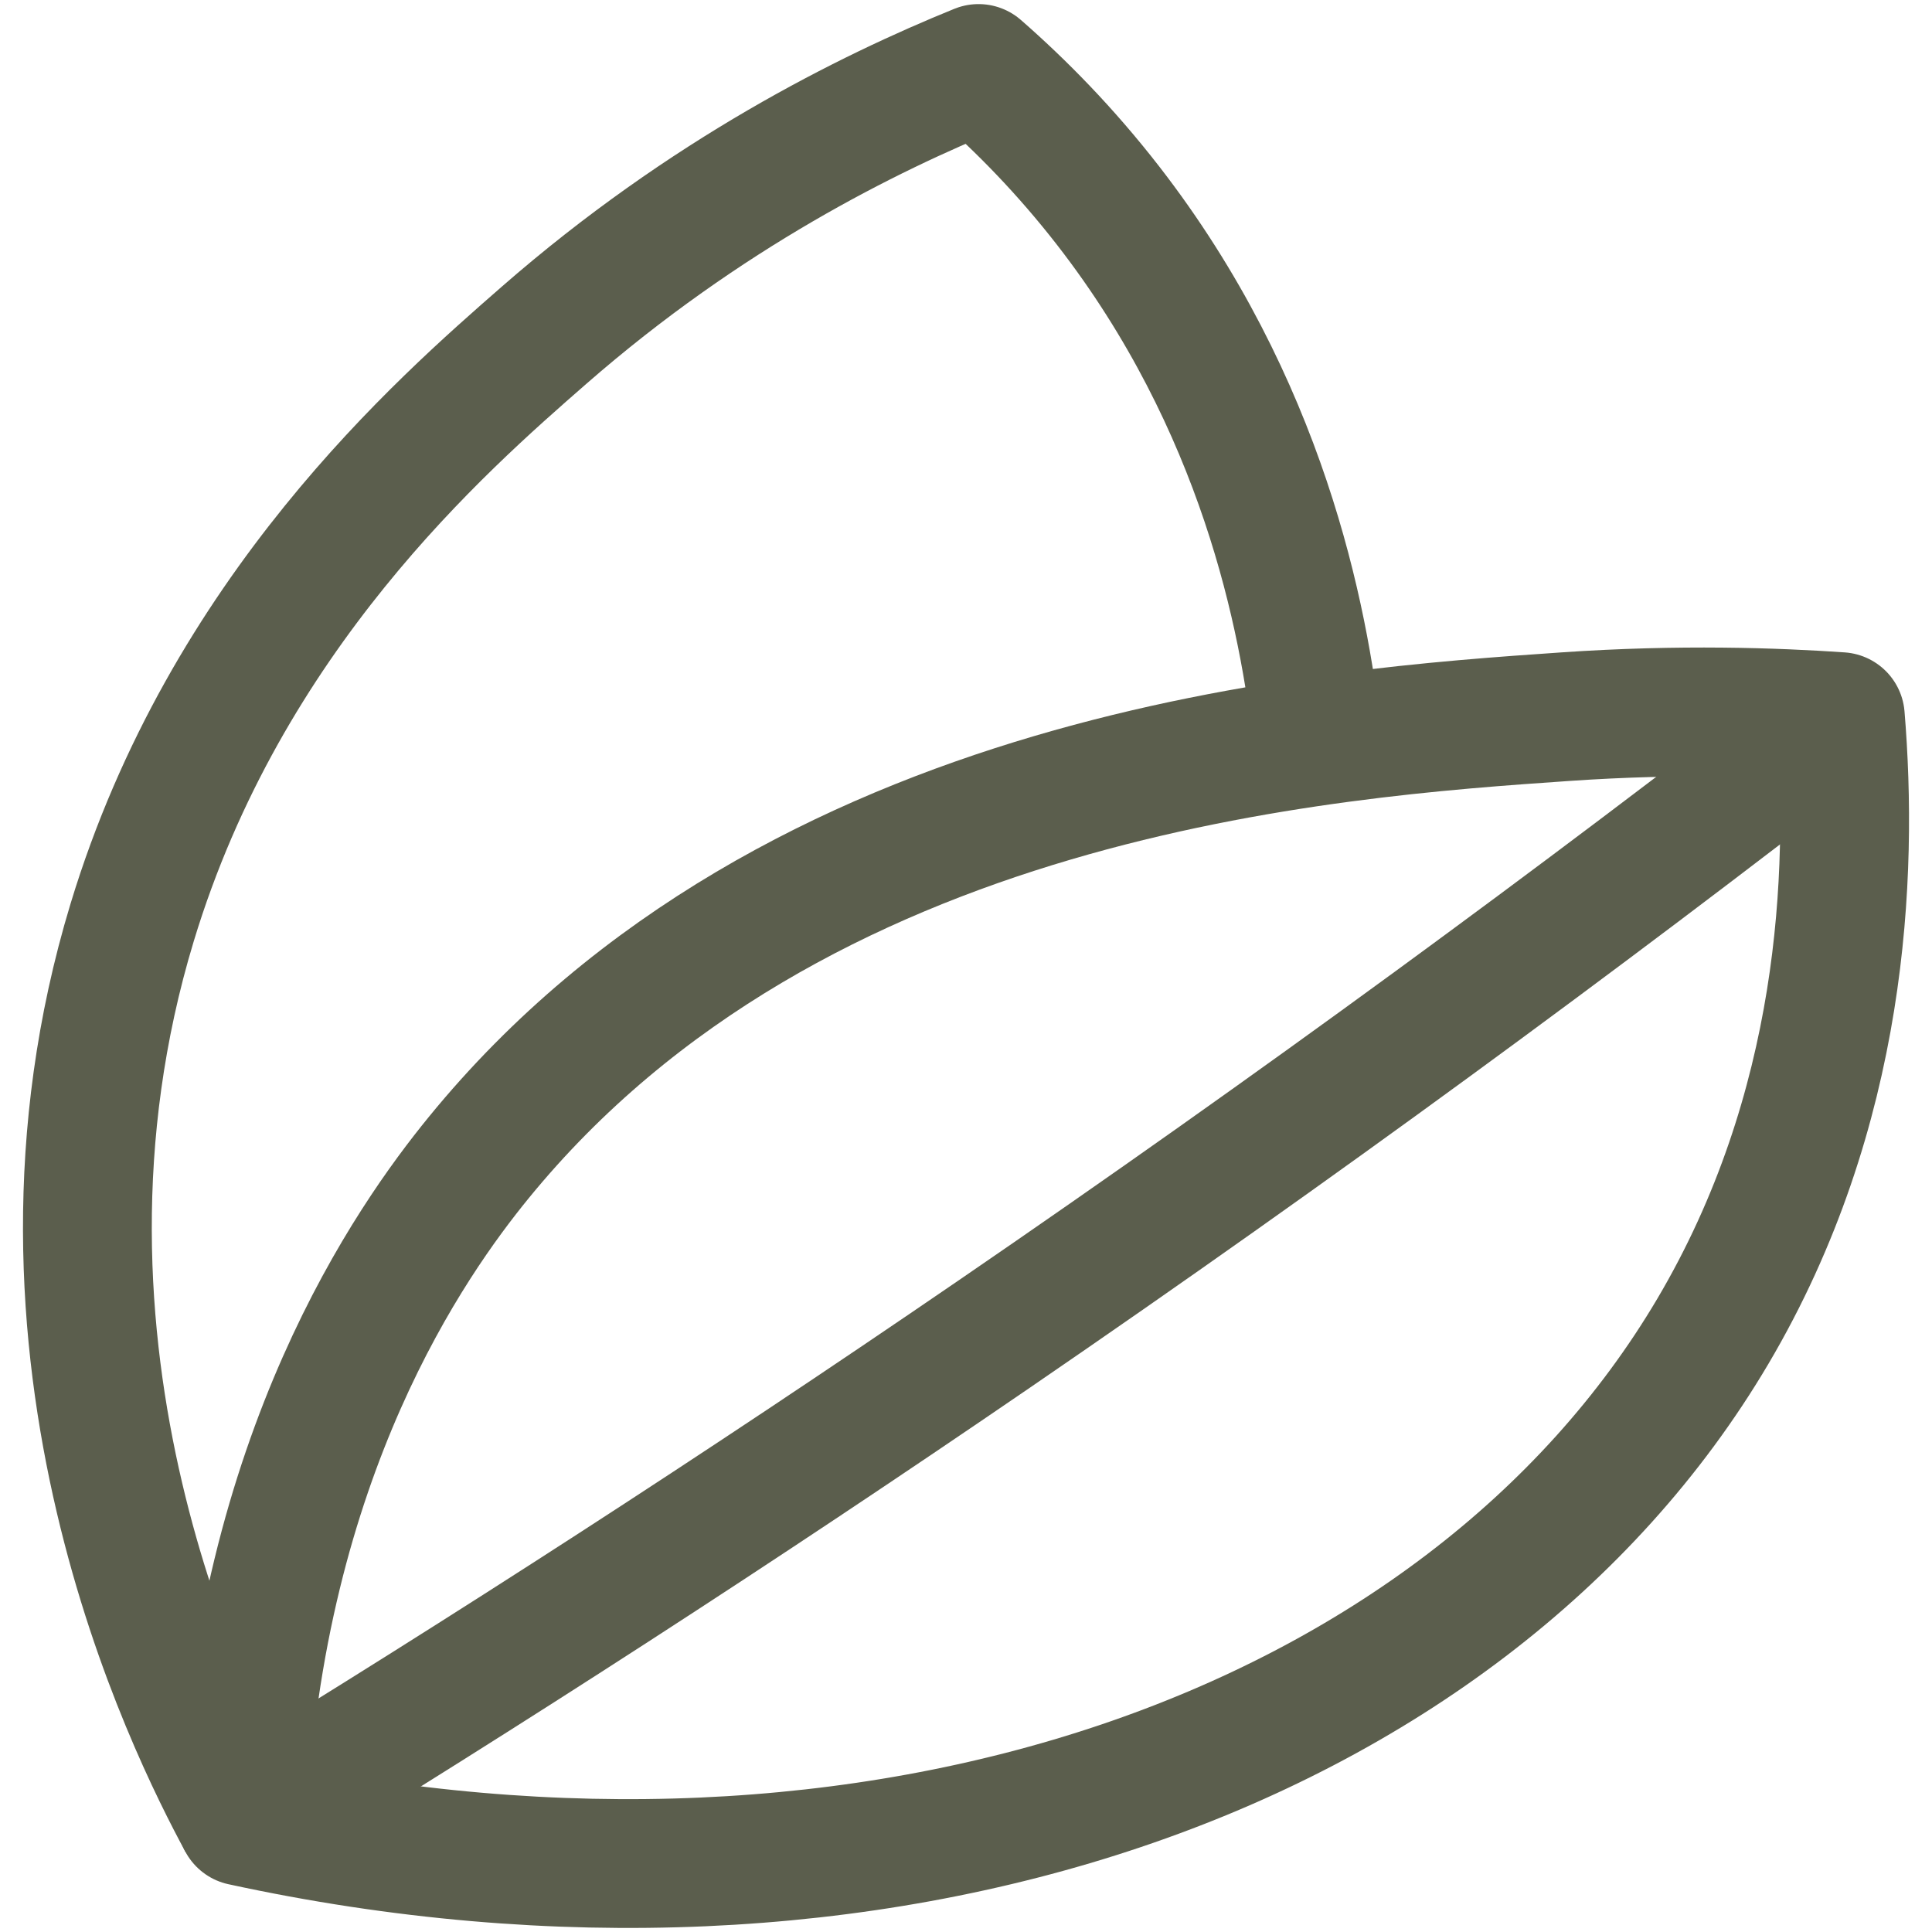
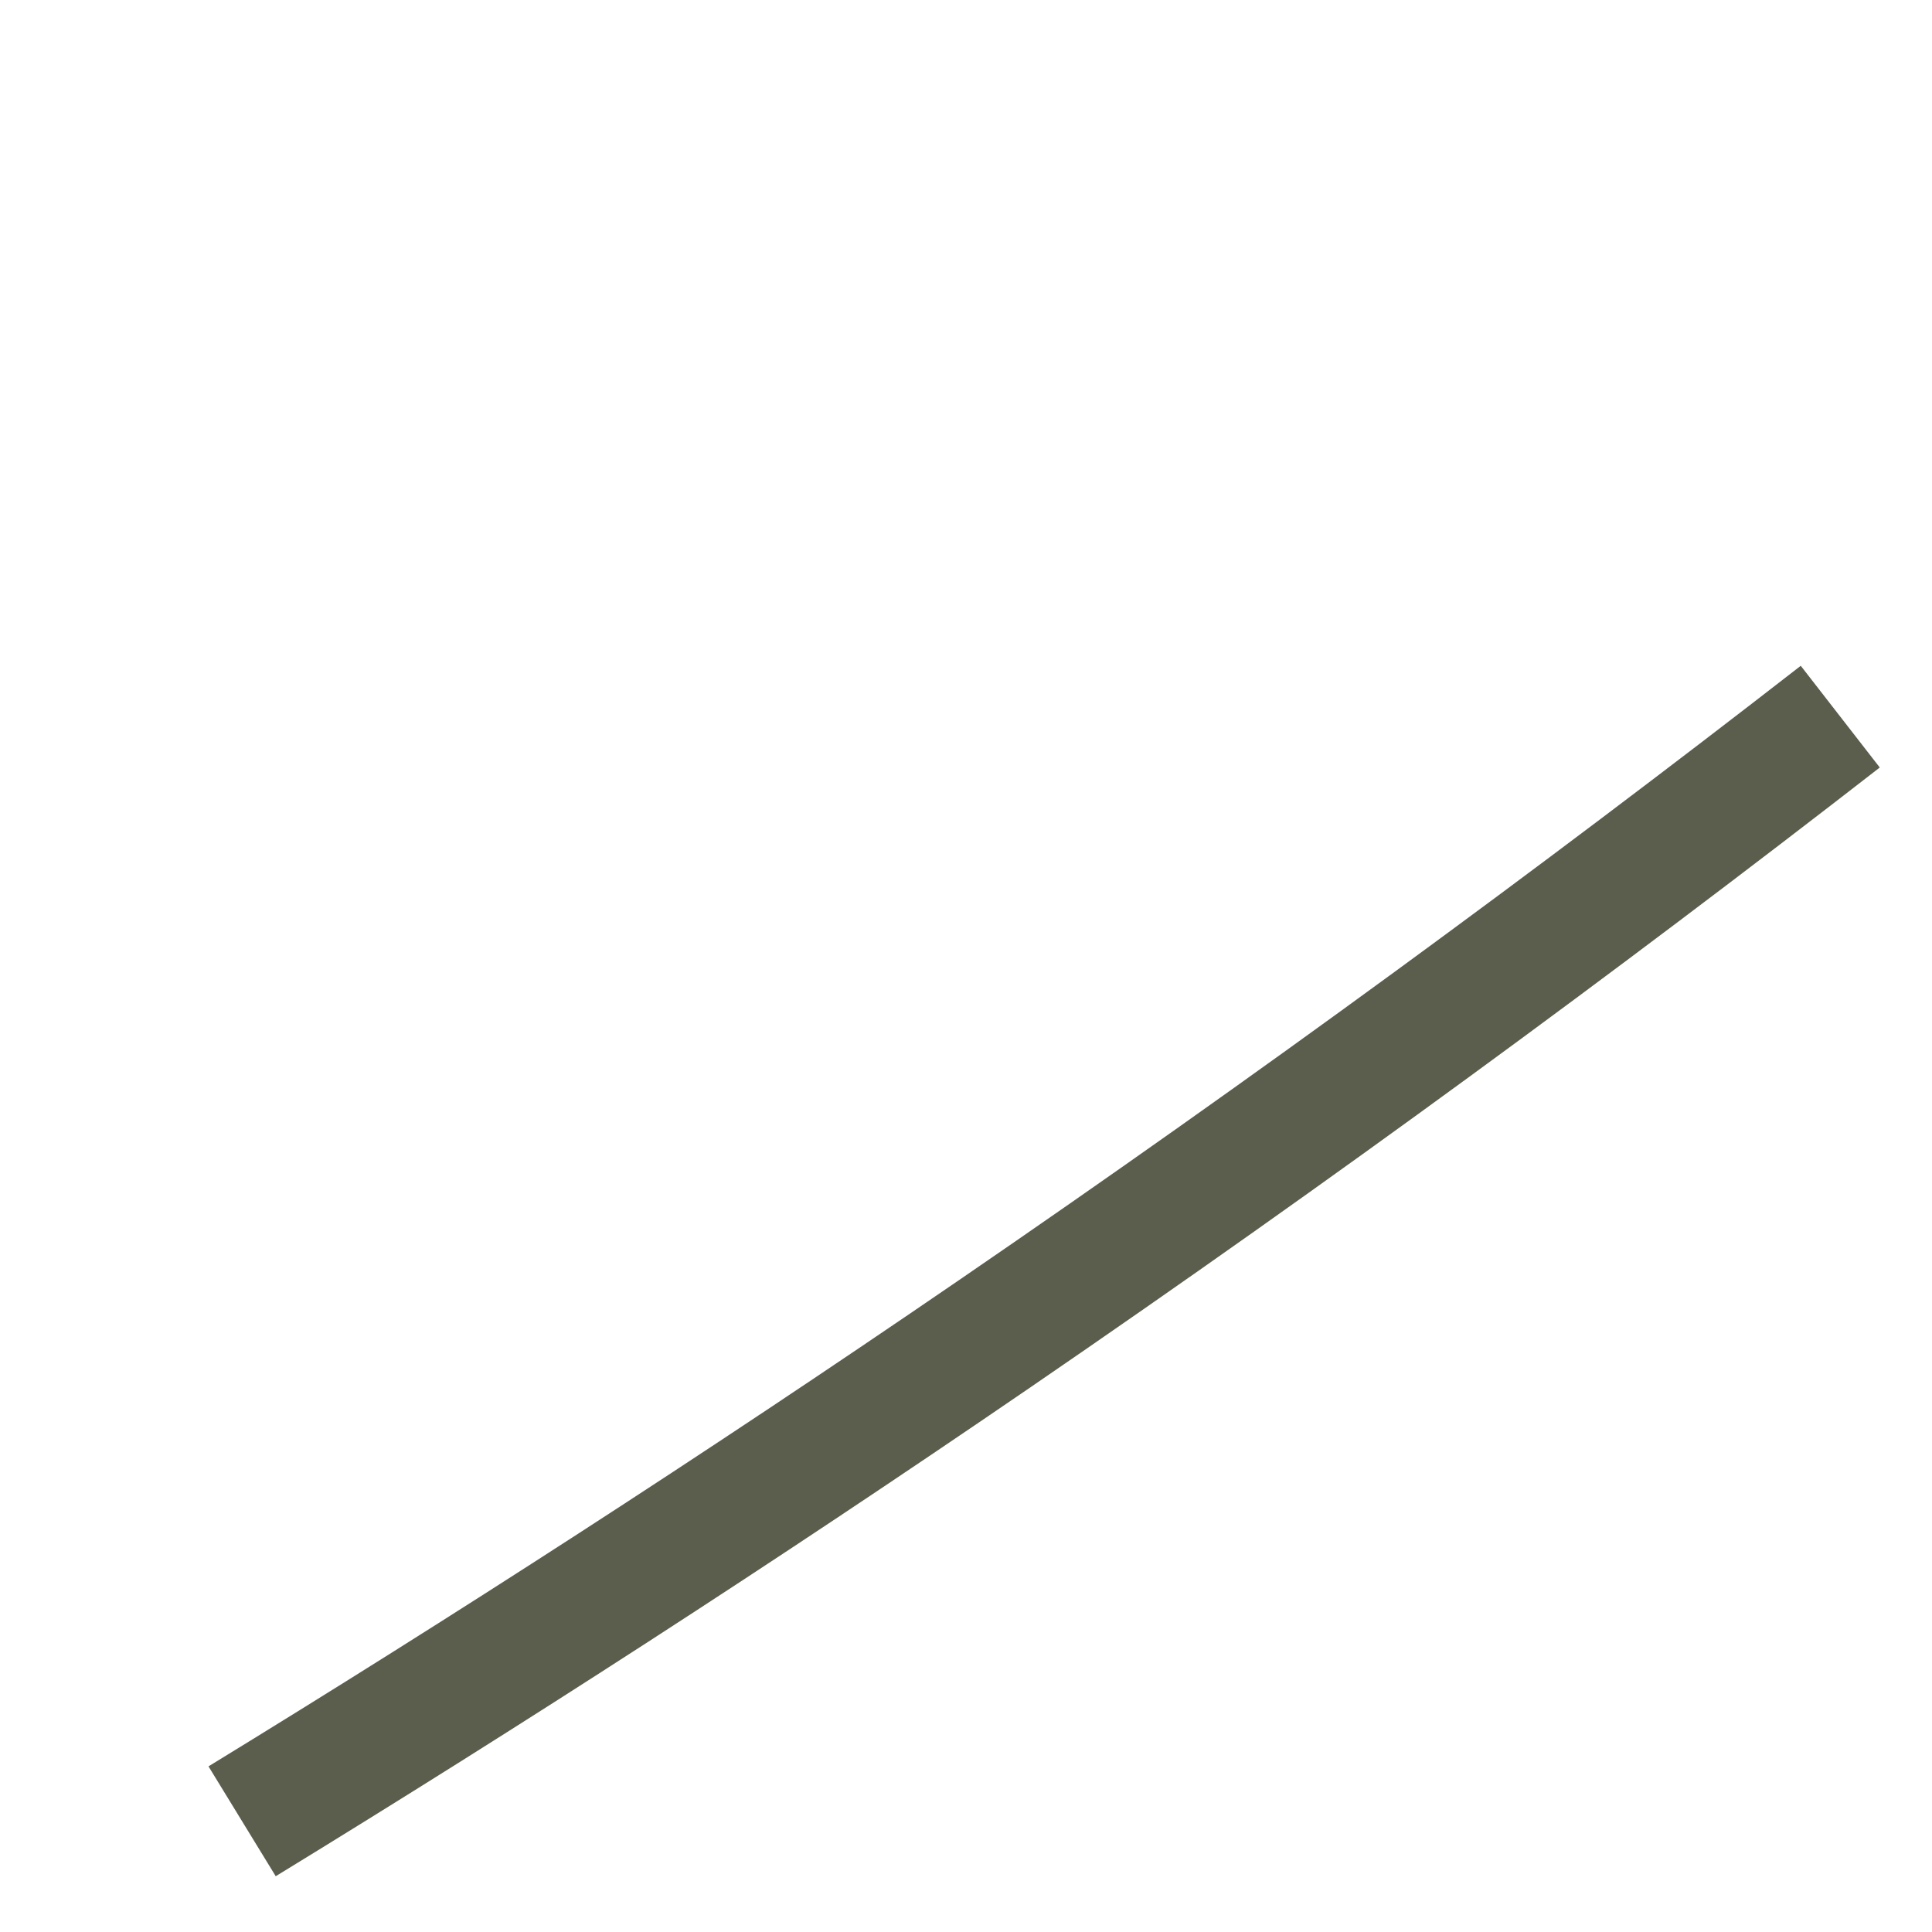
<svg xmlns="http://www.w3.org/2000/svg" id="Layer_1" viewBox="0 0 60 60">
  <defs>
    <style>
      .cls-1 {
        fill: none;
        stroke: #5b5e4d;
        stroke-linejoin: round;
        stroke-width: 4px;
      }
    </style>
  </defs>
-   <path class="cls-1" d="M7.519,56.562c.548-11.407,5.257-18.047,7.342-20.604,9.83-12.054,26.454-13.198,33.766-13.702,3.556-.245,6.516-.138,8.526,0,.405,4.92.102,12.215-3.959,19.089-7.747,13.111-26.087,19.473-45.674,15.217Z" />
  <path class="cls-1" d="M7.519,56.562c7.57-4.633,15.372-9.663,23.345-15.123,9.392-6.431,18.15-12.862,26.287-19.183" />
-   <path class="cls-1" d="M7.519,56.562c-1.575-2.917-7.449-14.605-3.416-27.911,2.912-9.607,9.588-15.439,12.788-18.235,5.03-4.394,10.042-6.885,13.499-8.289,1.322,1.155,2.705,2.561,4.026,4.263,4.774,6.151,6.09,12.763,6.502,16.628" />
</svg>